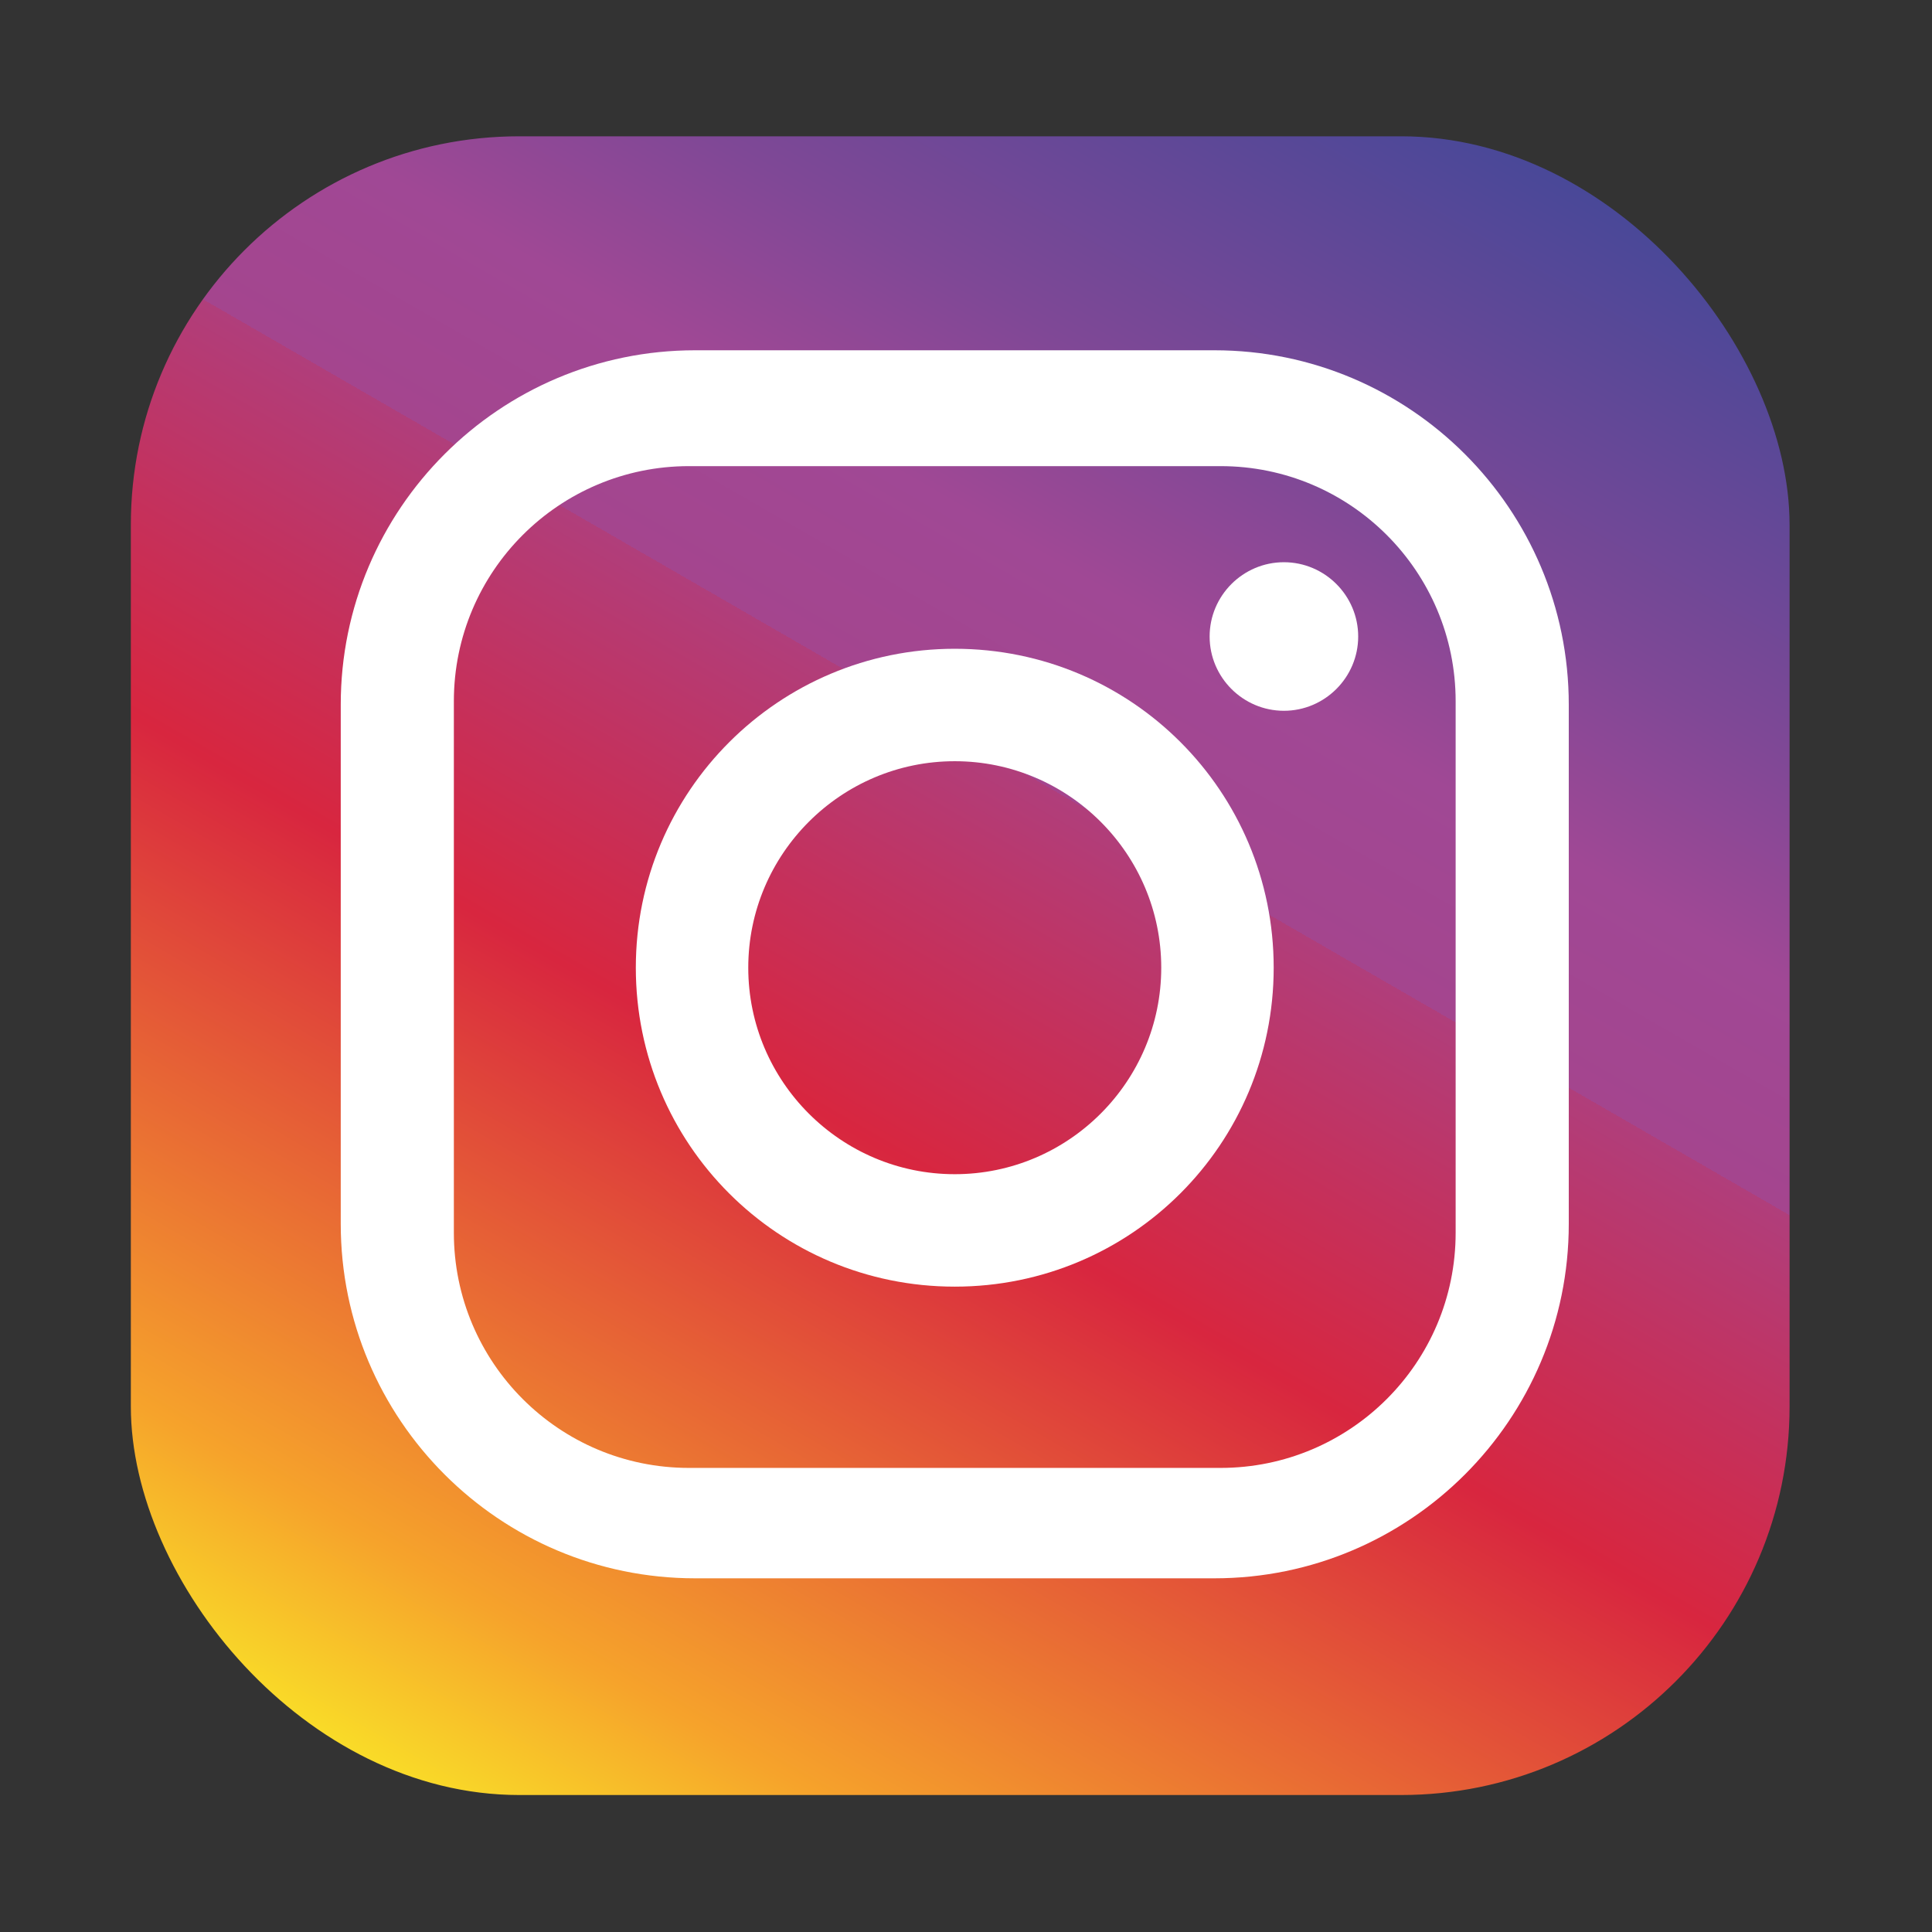
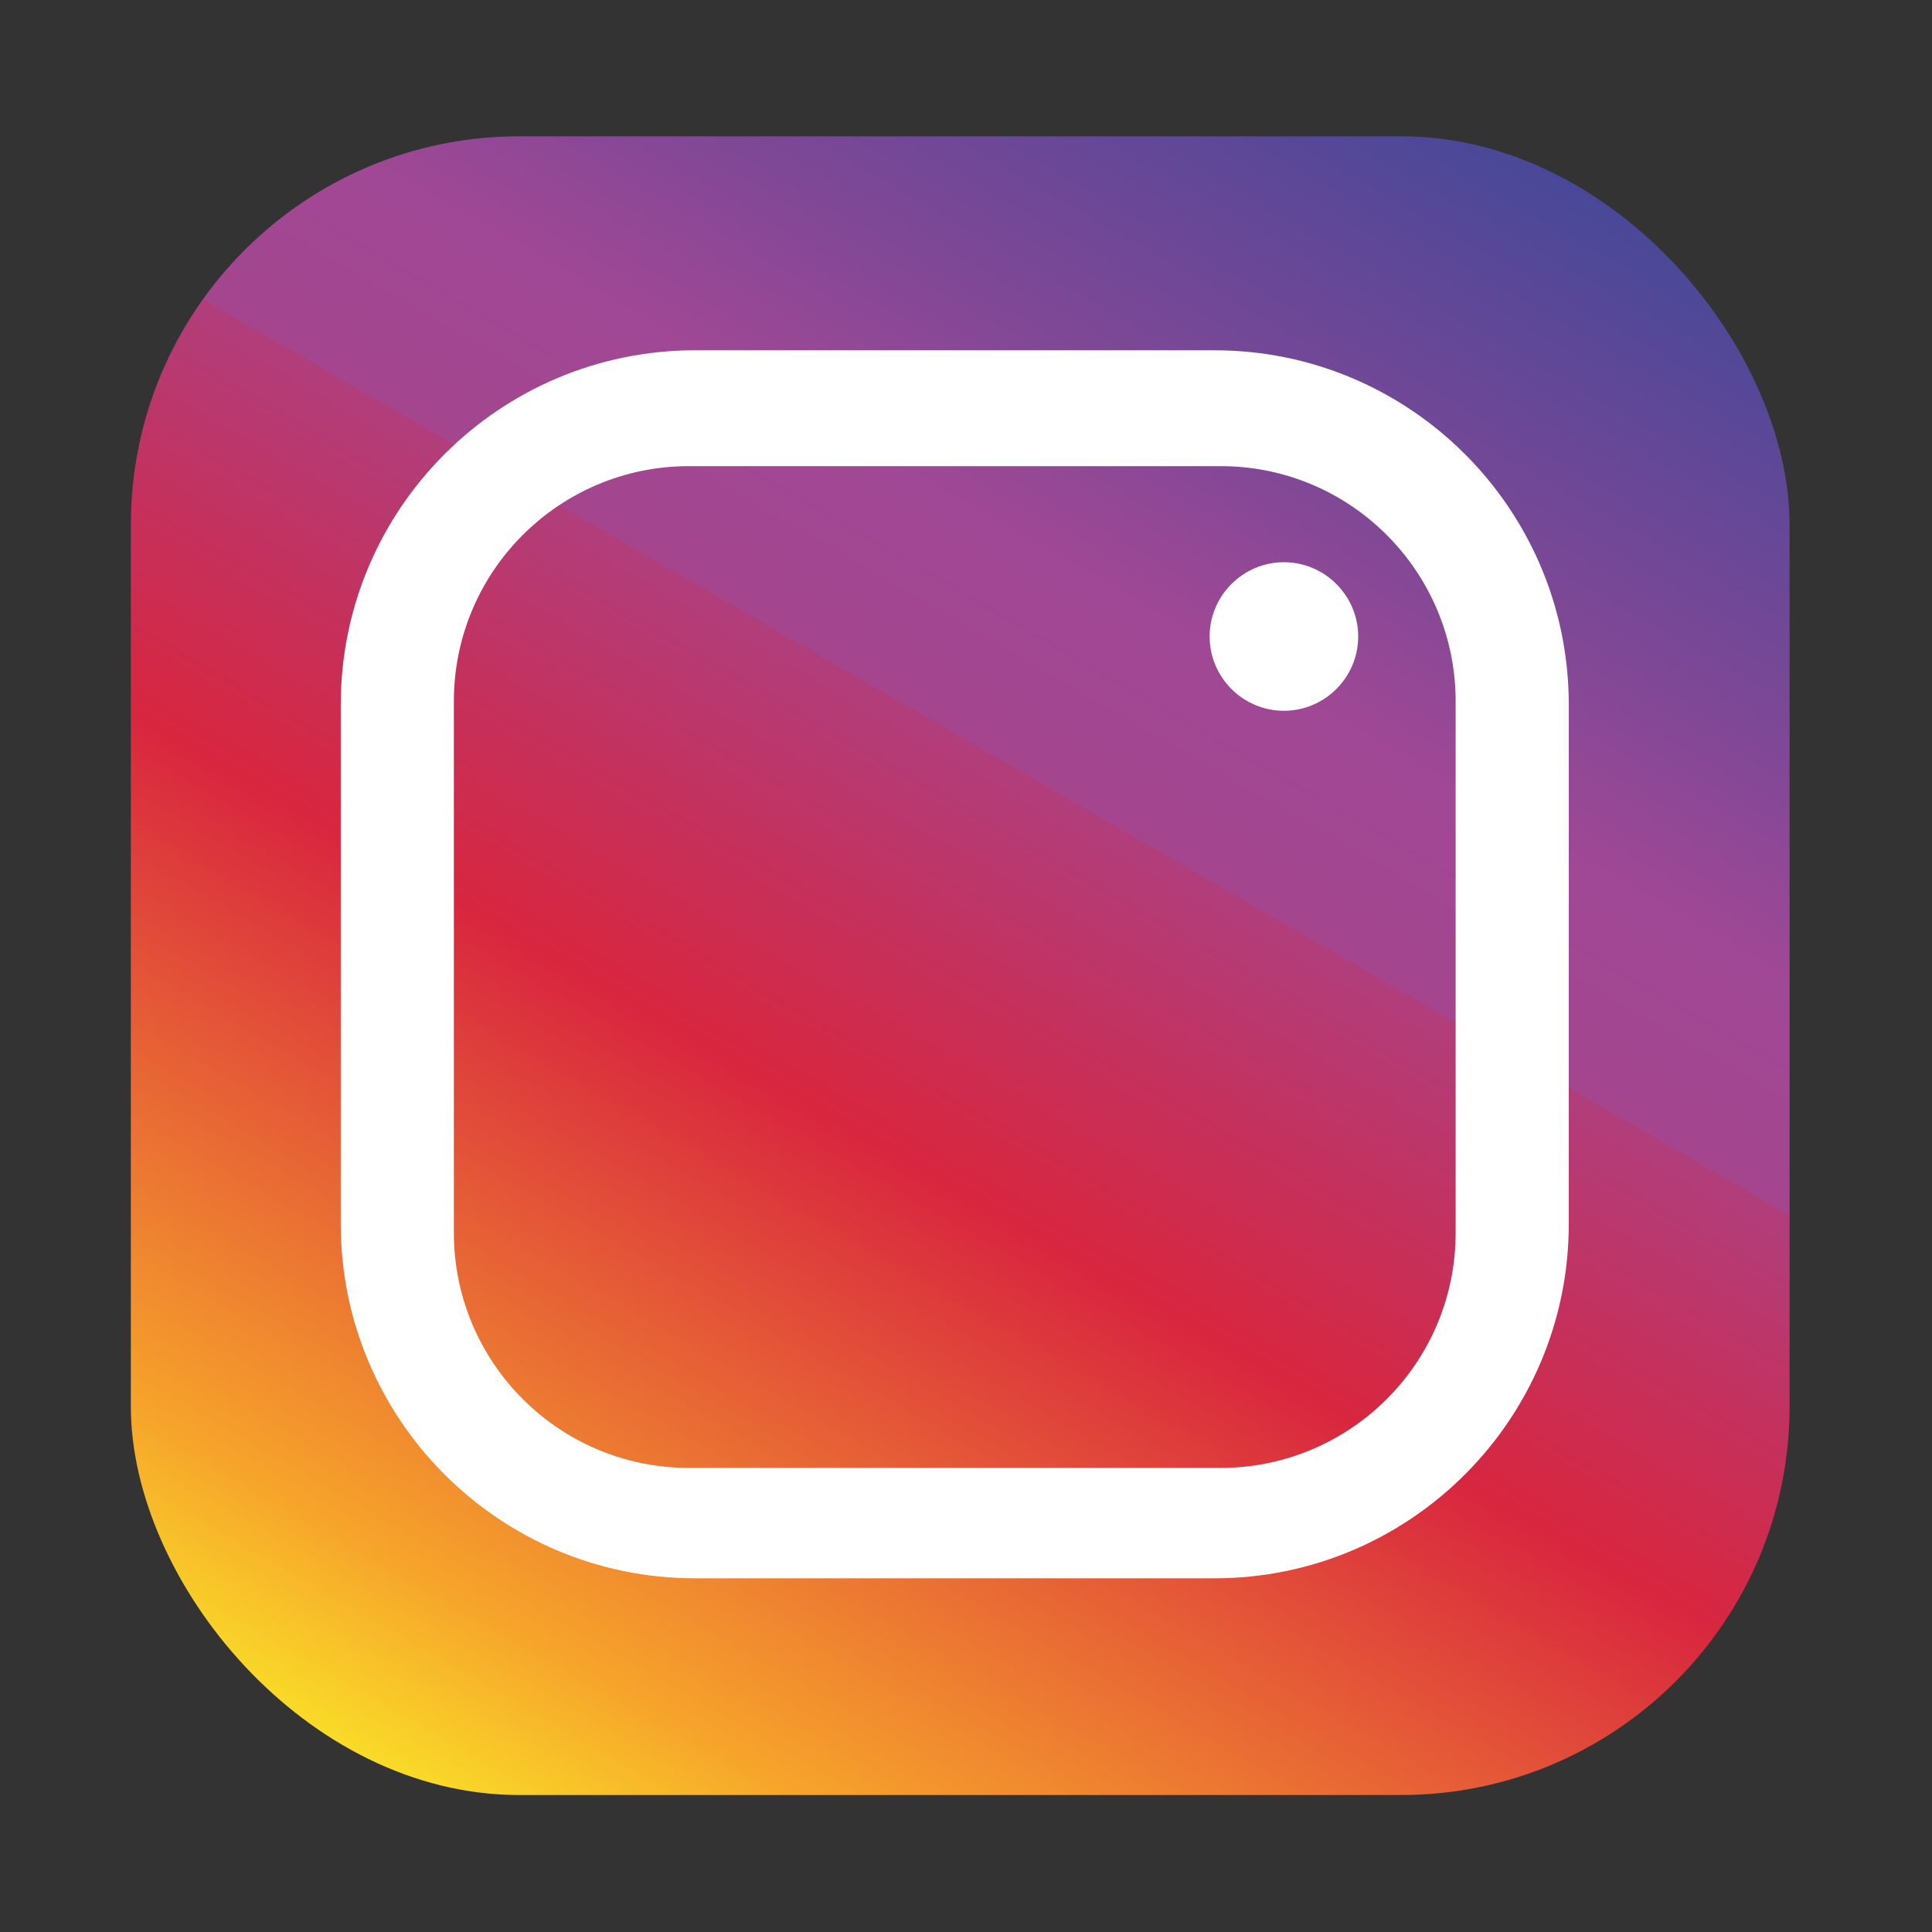
<svg xmlns="http://www.w3.org/2000/svg" id="Ebene_1" version="1.1" viewBox="0 0 283.5 283.5">
  <rect x="0" y="0" width="283.5" height="283.5" fill="#333333" stroke="none" />
  <defs>
    <style>
      .st0 {
        fill: url(#linear-gradient);
      }

      .st1 {
        fill: #fff;
      }
    </style>
    <linearGradient id="linear-gradient" x1="213.6" y1="15.8" x2="68.3" y2="267.5" gradientUnits="userSpaceOnUse">
      <stop offset="0" stop-color="#484898" />
      <stop offset=".2" stop-color="#7f4896" />
      <stop offset=".3" stop-color="#a04895" />
      <stop offset=".4" stop-color="#a4458e" />
      <stop offset=".4" stop-color="#b03e7b" />
      <stop offset=".5" stop-color="#c4315d" />
      <stop offset=".6" stop-color="#d8263f" />
      <stop offset=".9" stop-color="#f6a32b" />
      <stop offset="1" stop-color="#f9dd28" />
    </linearGradient>
  </defs>
  <rect class="st0" x="19.2" y="20" width="243.4" height="243.4" rx="57" ry="57" />
  <path class="st1" d="M178.2,51.4h-76.2c-28.7,0-52,23.3-52,52v76.2c0,28.7,23.3,52,52,52h76.2c28.7,0,52-23.3,52-52v-76.2c0-28.7-23.3-52-52-52M213.6,180.9c0,19.1-15.5,34.5-34.5,34.5h-78c-19.1,0-34.5-15.5-34.5-34.5v-78c0-19.1,15.5-34.5,34.5-34.5h78c19.1,0,34.5,15.5,34.5,34.5v78Z" />
-   <path class="st1" d="M140.1,95.2c-25.8,0-46.8,20.9-46.8,46.8s20.9,46.8,46.8,46.8,46.8-20.9,46.8-46.8-20.9-46.8-46.8-46.8M140.1,172.3c-16.7,0-30.3-13.6-30.3-30.3s13.6-30.3,30.3-30.3,30.3,13.6,30.3,30.3-13.6,30.3-30.3,30.3" />
  <path class="st1" d="M188.4,82.5c-6,0-10.9,4.9-10.9,10.9s4.9,10.9,10.9,10.9,10.9-4.9,10.9-10.9-4.9-10.9-10.9-10.9" />
</svg>